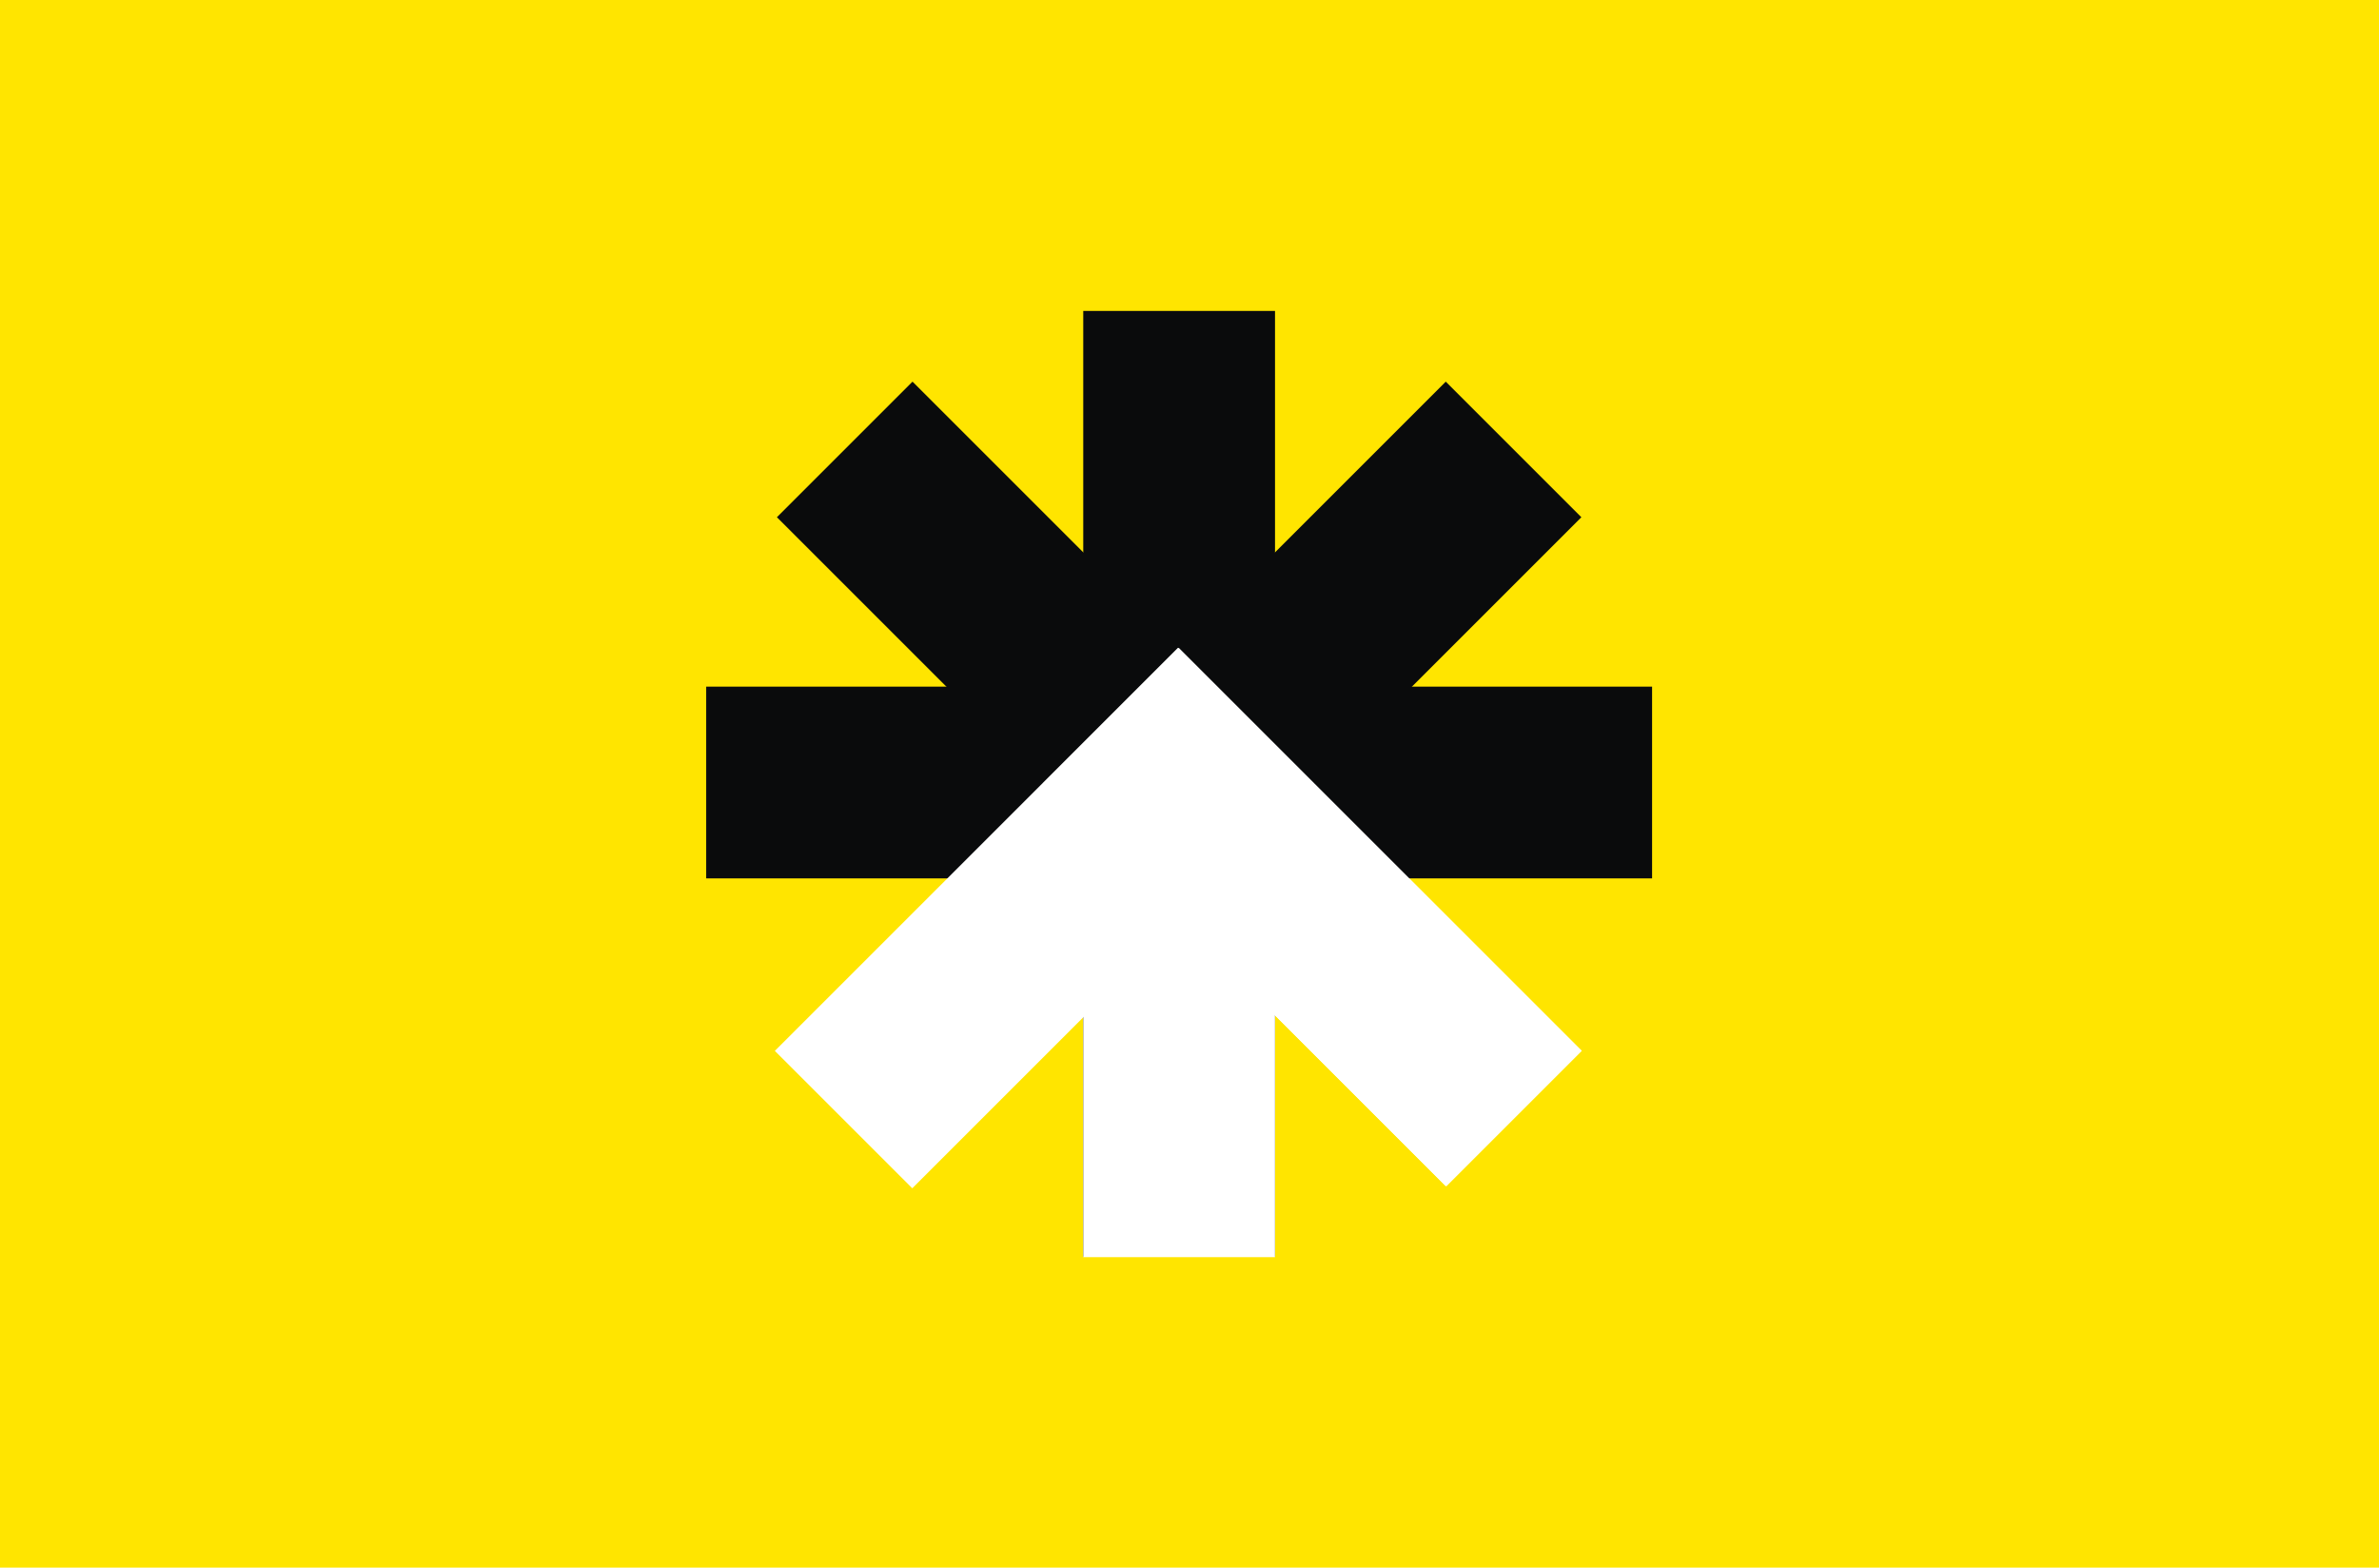
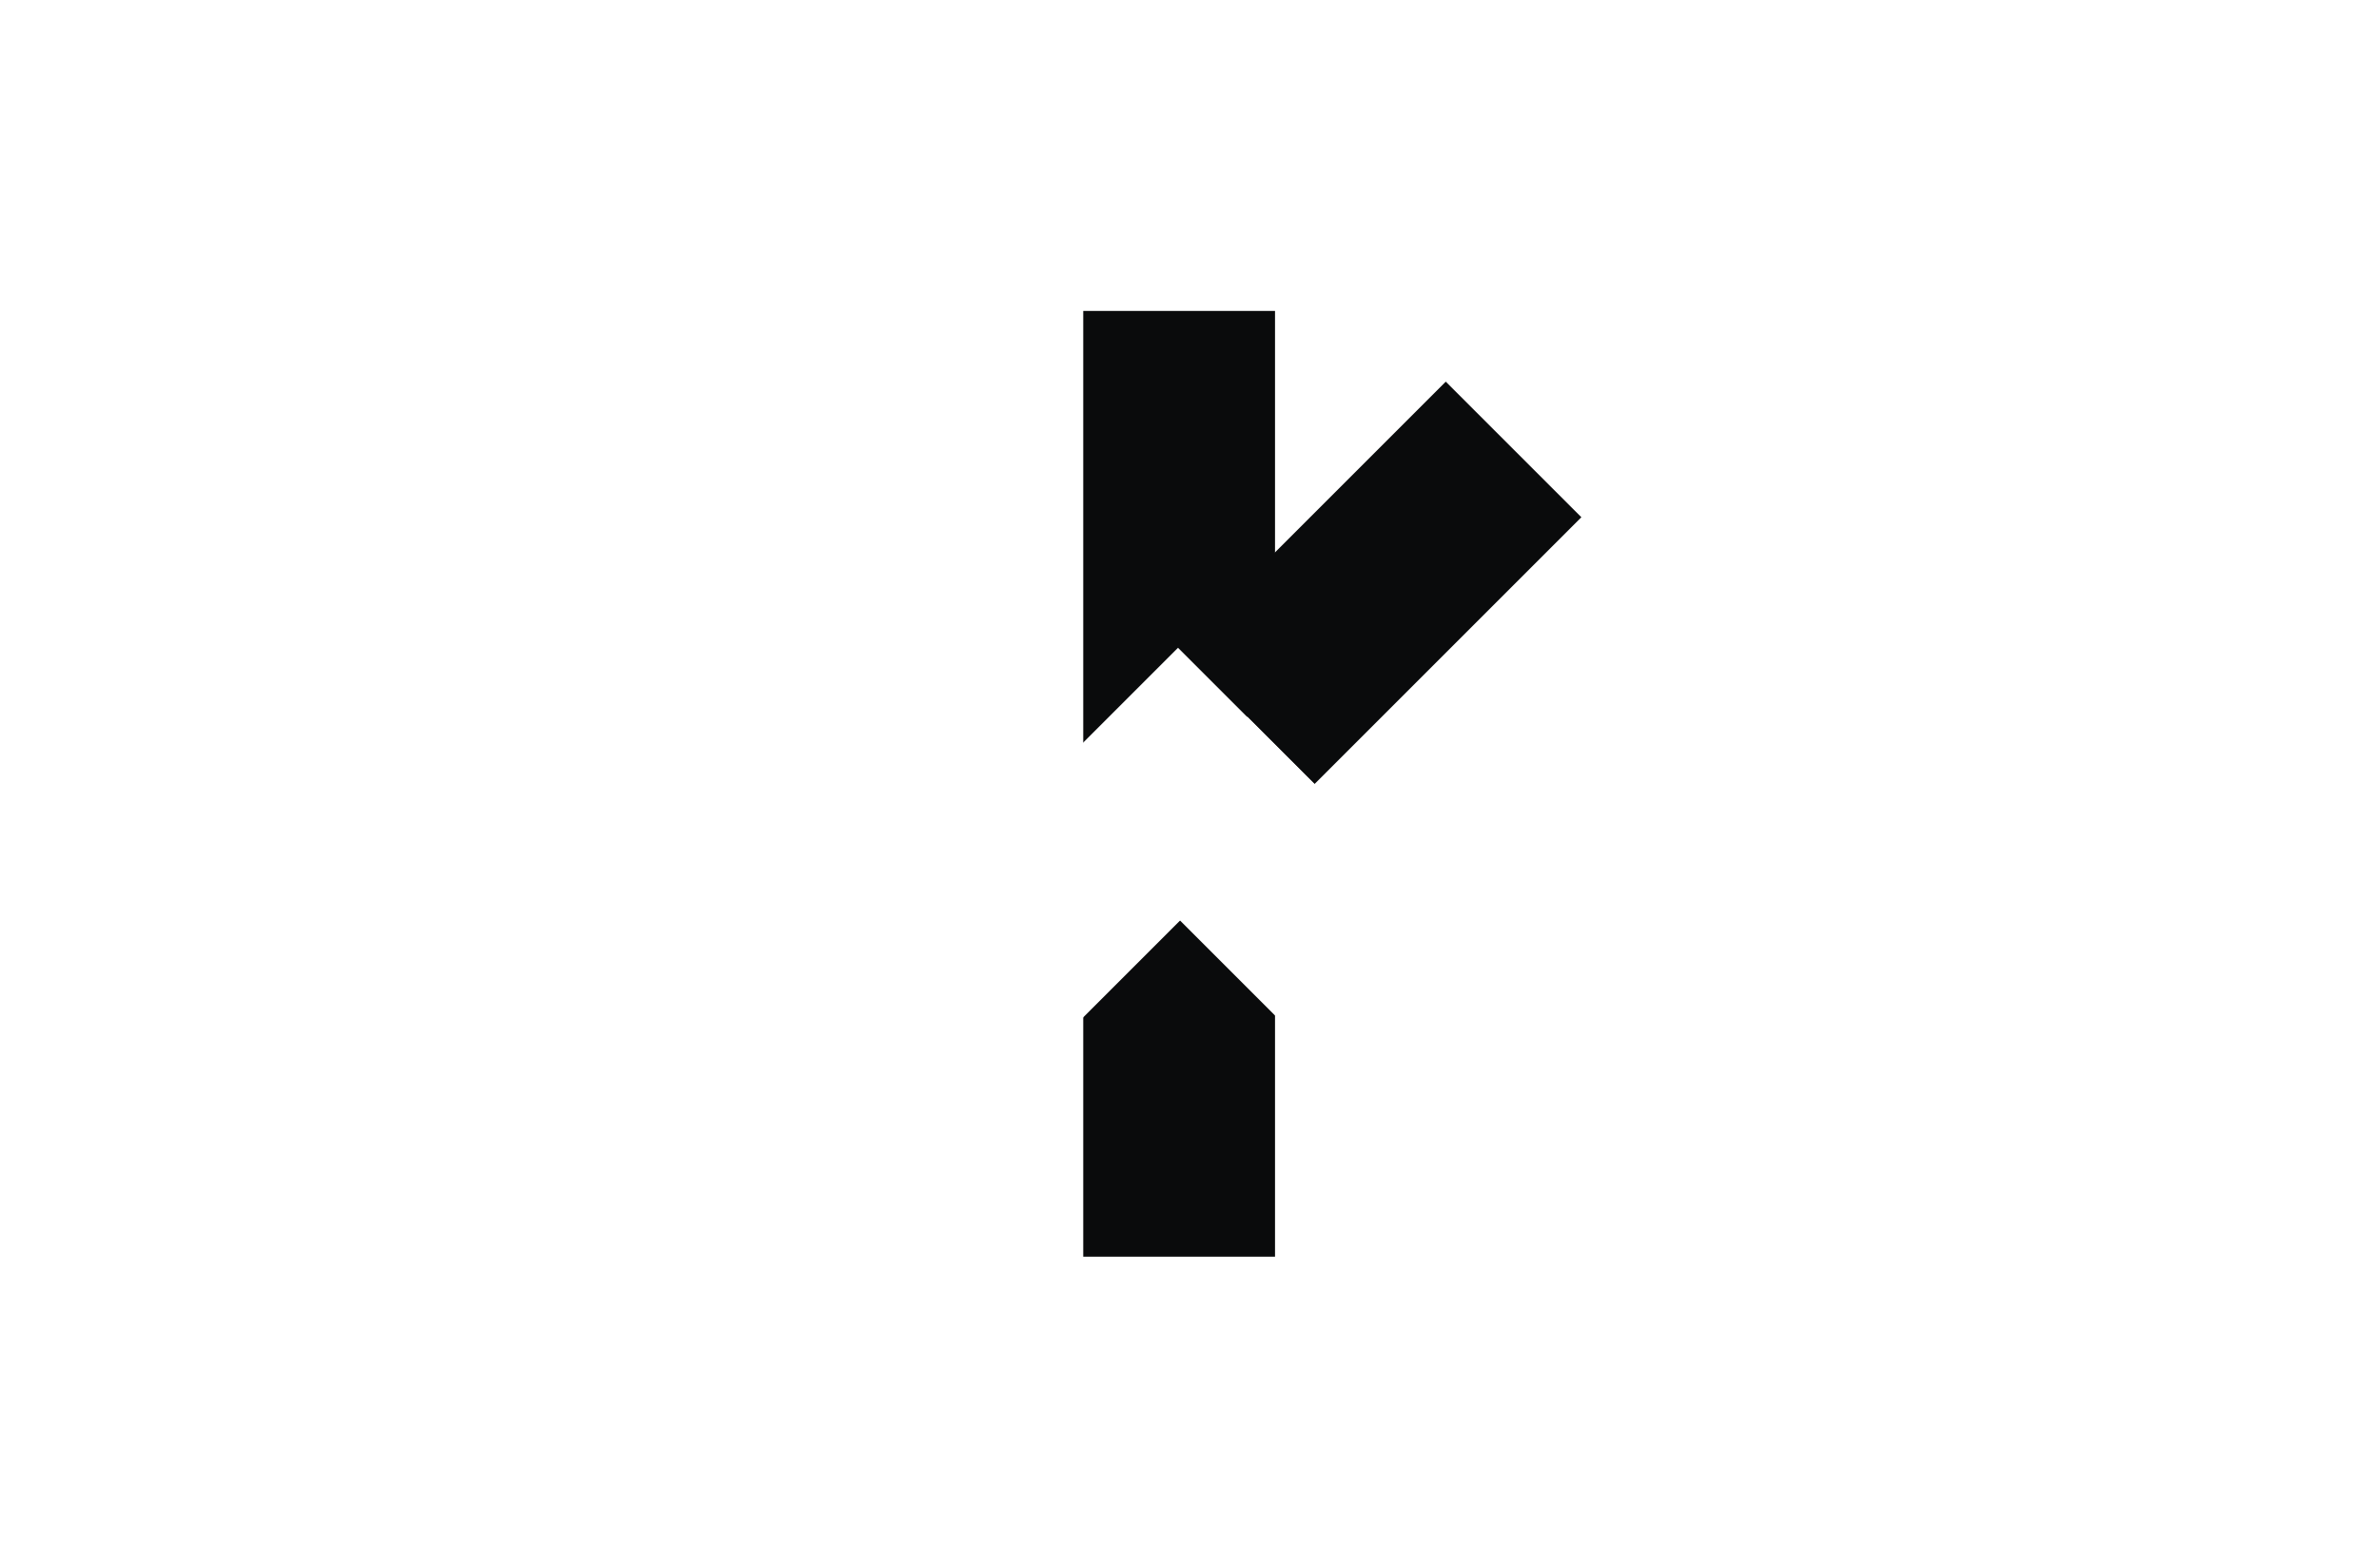
<svg xmlns="http://www.w3.org/2000/svg" width="918" height="605" viewBox="0 0 918 605" fill="none">
-   <rect width="918" height="605" fill="#FFE500" />
  <rect x="418" y="120" width="74" height="365" fill="#0A0B0C" />
  <rect x="557.883" y="147.29" width="74" height="212.882" transform="rotate(45 557.883 147.29)" fill="#0A0B0C" />
-   <rect x="418" y="303.052" width="74" height="182.128" fill="white" />
  <rect width="74" height="182.128" transform="matrix(-0.707 0.707 0.707 0.707 481.326 276.6)" fill="white" />
-   <rect x="637.5" y="265" width="74" height="365" transform="rotate(90 637.5 265)" fill="#0A0B0C" />
-   <rect x="489.006" y="284.179" width="74" height="193.591" transform="rotate(135 489.006 284.179)" fill="#0A0B0C" />
-   <rect x="402.5" y="302.326" width="74" height="220" transform="rotate(-45 402.5 302.326)" fill="white" />
  <rect x="454.562" y="250" width="75" height="220" transform="rotate(45 454.562 250)" fill="white" />
</svg>